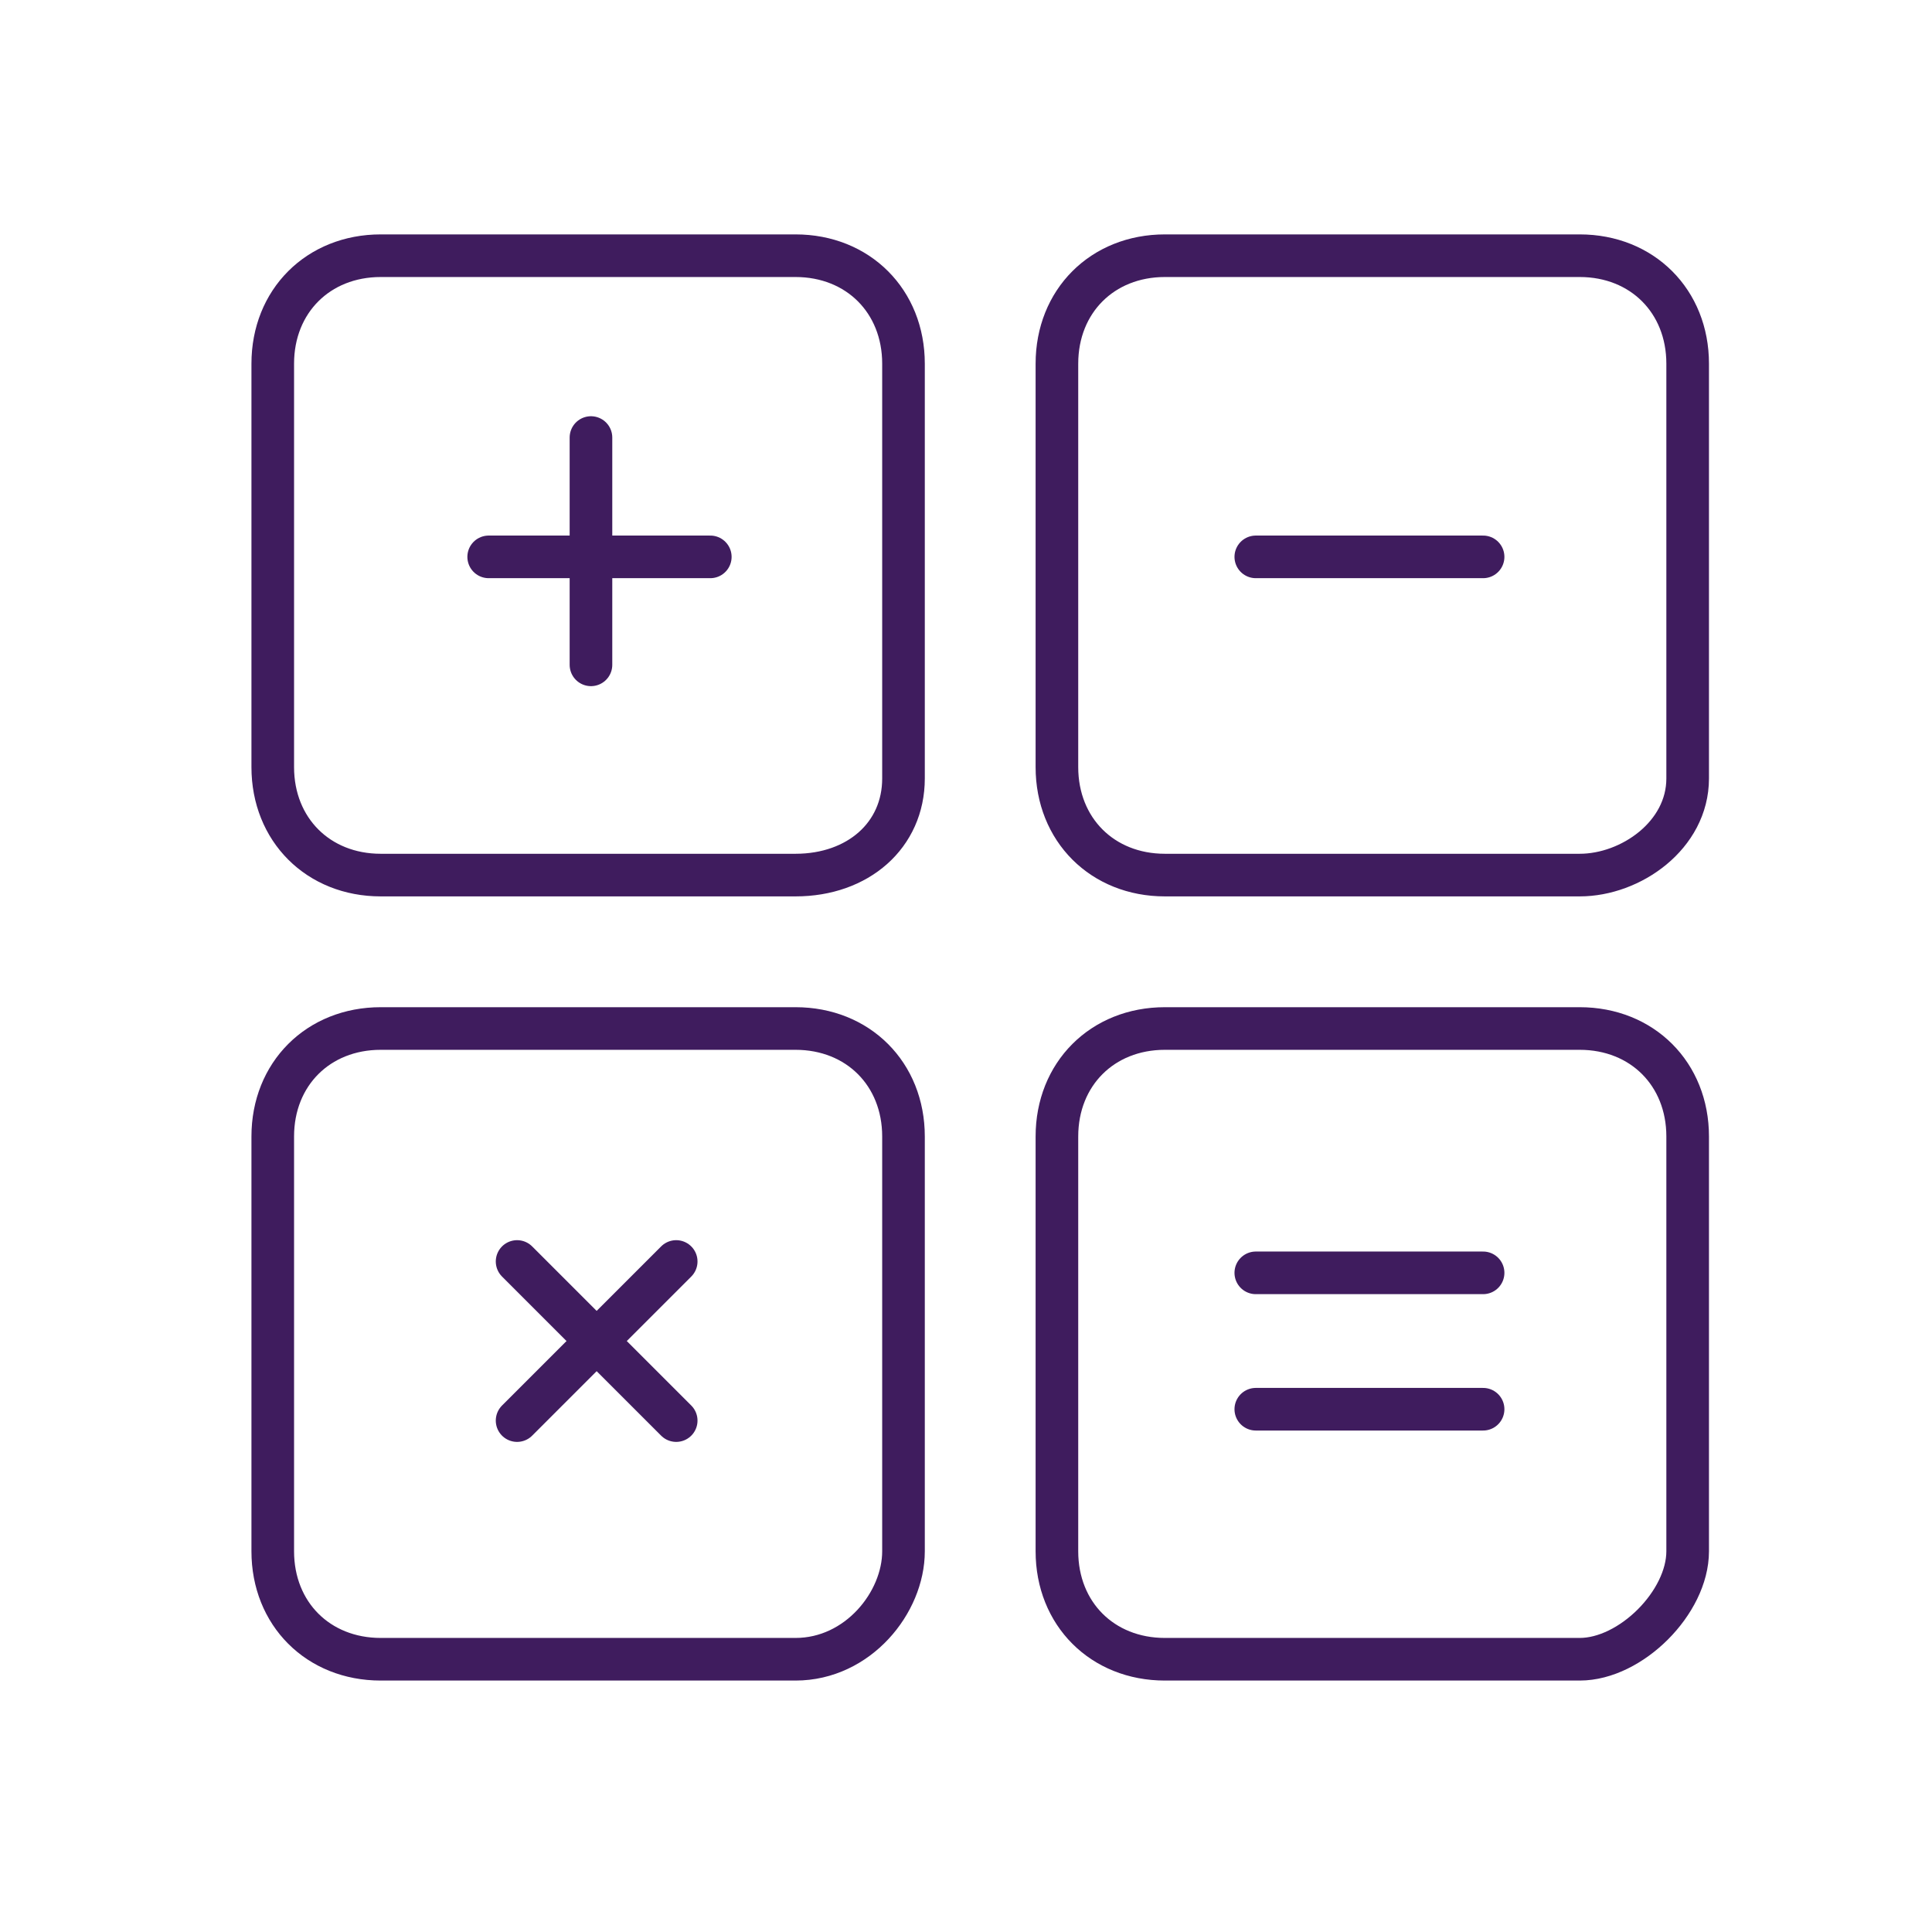
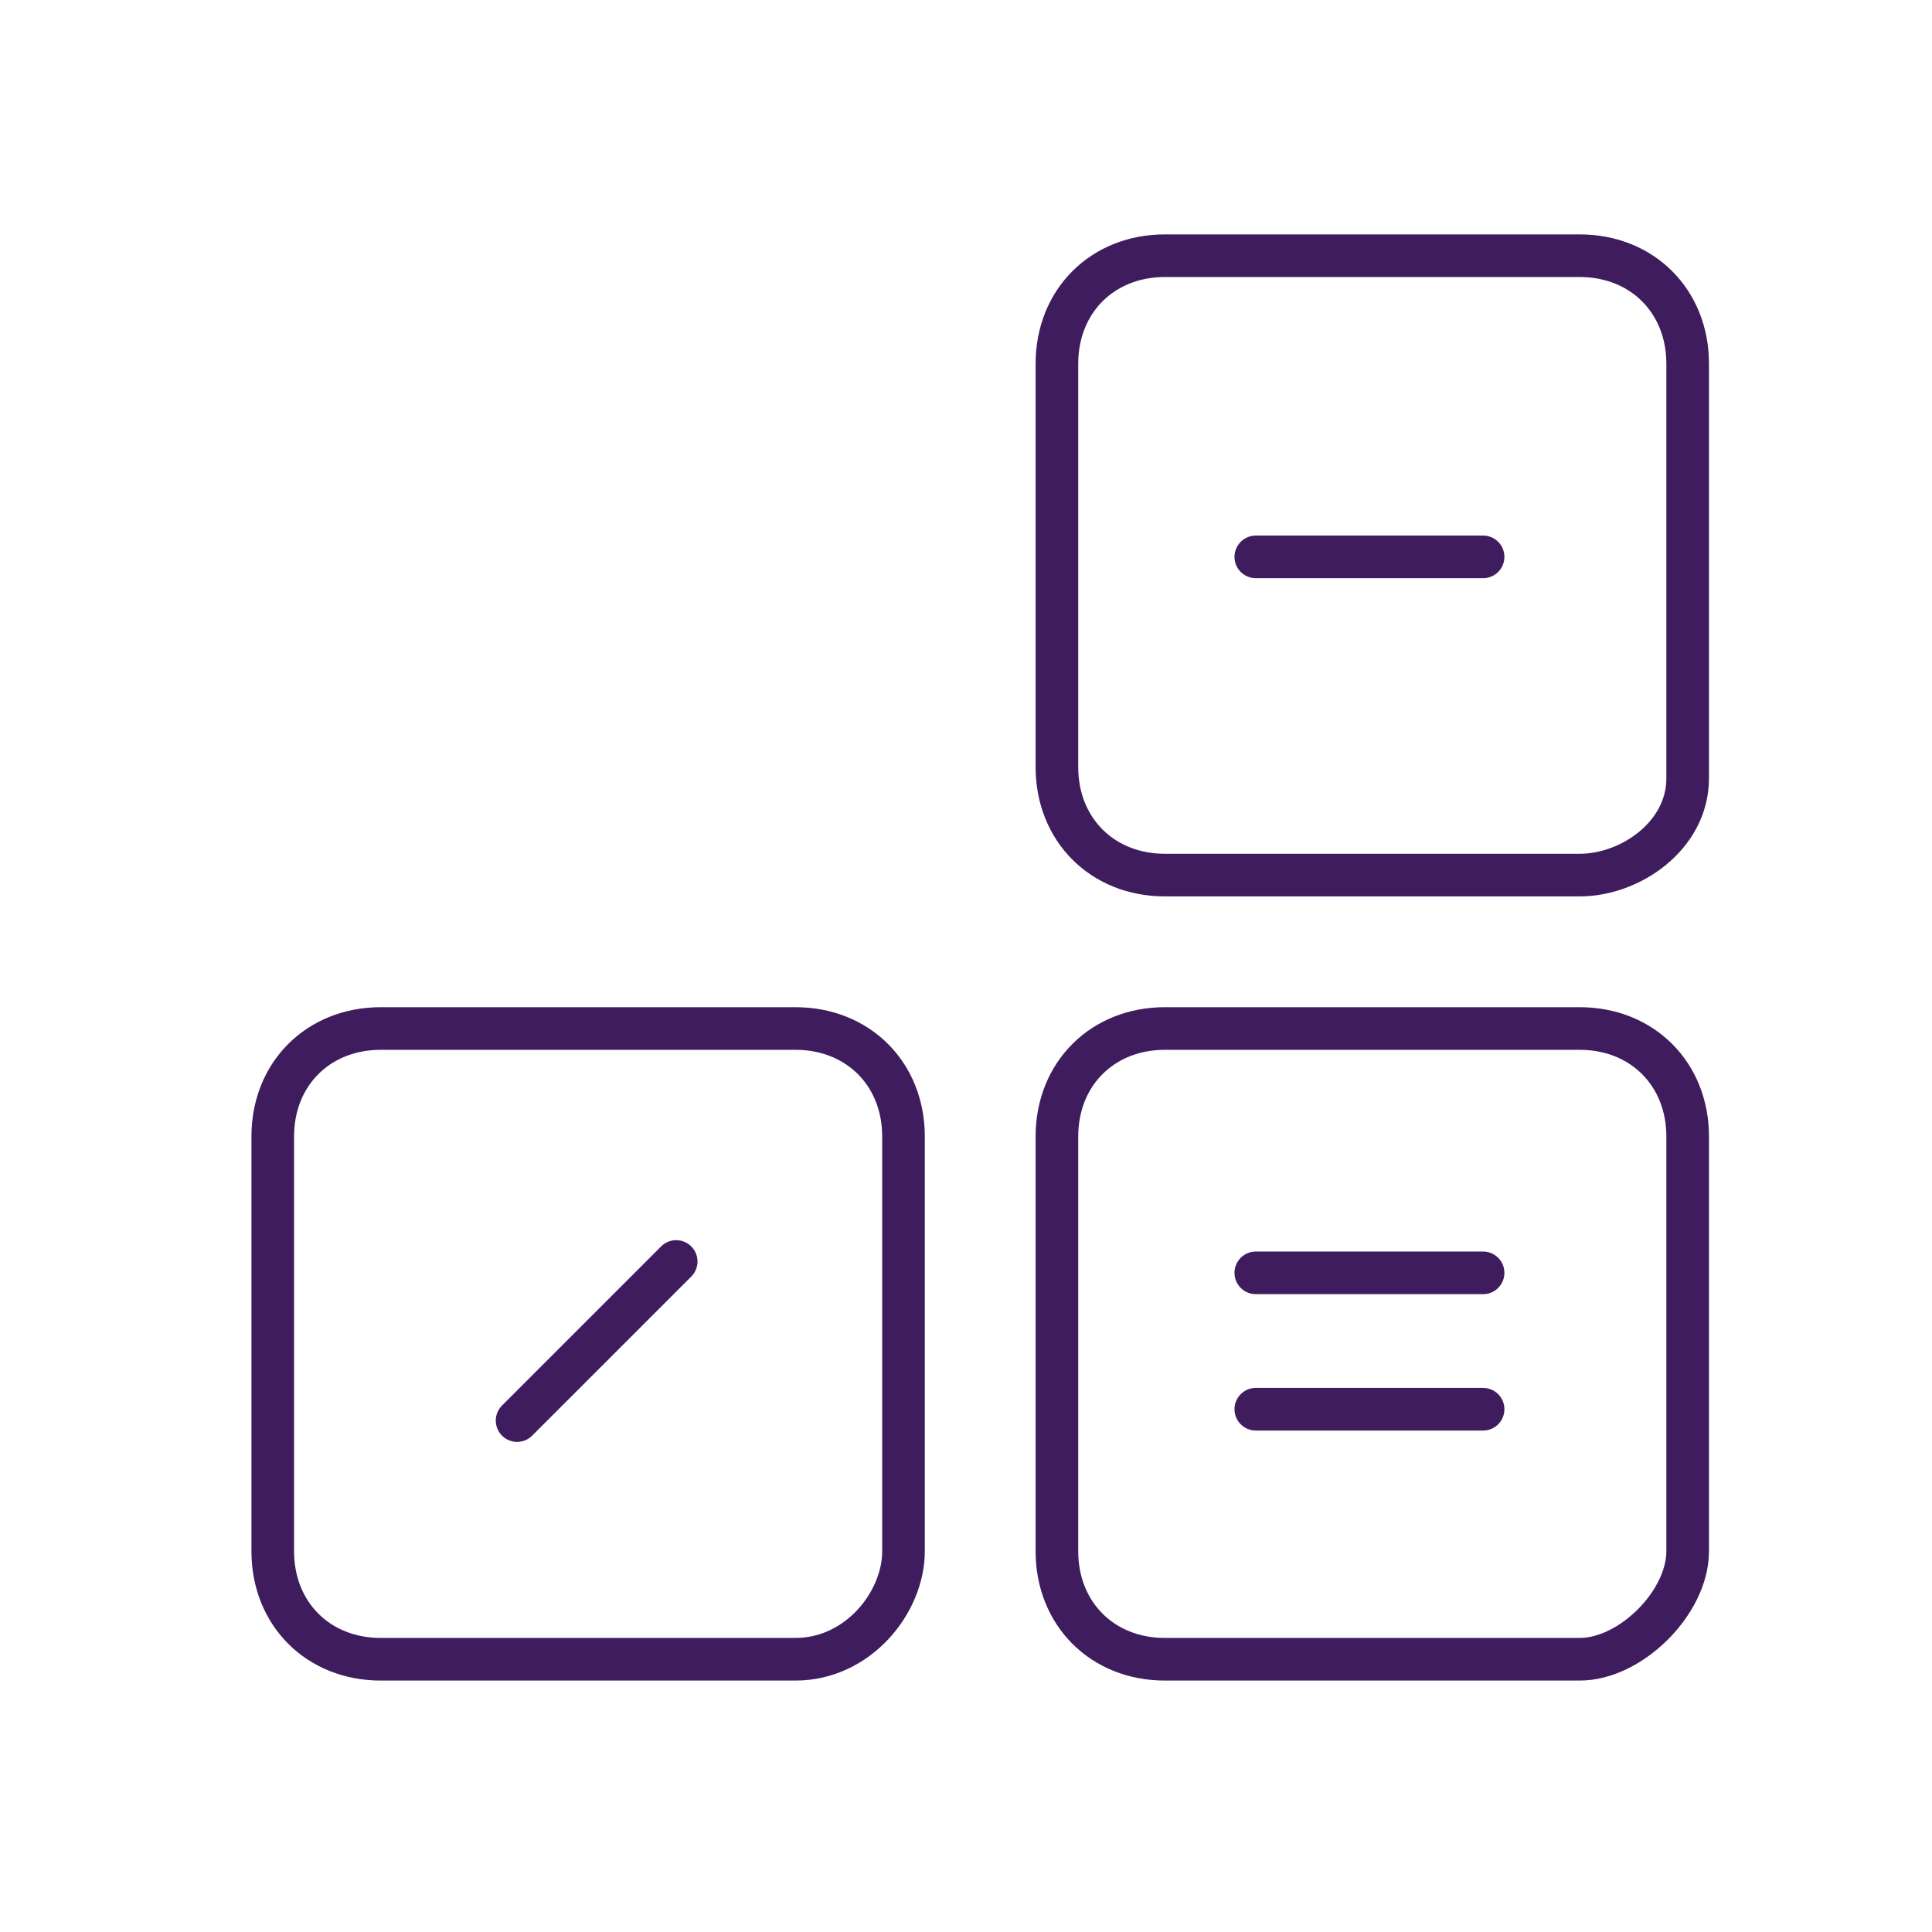
<svg xmlns="http://www.w3.org/2000/svg" version="1.1" id="Layer_1" x="0px" y="0px" viewBox="0 0 34 34" style="enable-background:new 0 0 34 34;" xml:space="preserve">
  <style type="text/css">
	.st0{fill:none;stroke:#3F1C5E;stroke-width:0.75;stroke-linecap:round;stroke-linejoin:round;stroke-miterlimit:10;}
</style>
-   <path class="st0" d="M14,15.4H6.7c-1.1,0-1.9-0.8-1.9-1.9V6.4c0-1.1,0.8-1.9,1.9-1.9H14c1.1,0,1.9,0.8,1.9,1.9v7.3  C15.9,14.7,15.1,15.4,14,15.4z" />
  <path class="st0" d="M27.8,15.4h-7.3c-1.1,0-1.9-0.8-1.9-1.9V6.4c0-1.1,0.8-1.9,1.9-1.9h7.3c1.1,0,1.9,0.8,1.9,1.9v7.3  C29.7,14.7,28.7,15.4,27.8,15.4z" />
  <path class="st0" d="M14,29.2H6.7c-1.1,0-1.9-0.8-1.9-1.9V20c0-1.1,0.8-1.9,1.9-1.9H14c1.1,0,1.9,0.8,1.9,1.9v7.3  C15.9,28.2,15.1,29.2,14,29.2z" />
  <path class="st0" d="M27.8,29.2h-7.3c-1.1,0-1.9-0.8-1.9-1.9V20c0-1.1,0.8-1.9,1.9-1.9h7.3c1.1,0,1.9,0.8,1.9,1.9v7.3  C29.7,28.2,28.7,29.2,27.8,29.2z" />
  <line class="st0" x1="22.1" y1="9.8" x2="26.1" y2="9.8" />
-   <line class="st0" x1="8.6" y1="9.8" x2="12.5" y2="9.8" />
-   <line class="st0" x1="10.4" y1="11.7" x2="10.4" y2="7.7" />
  <line class="st0" x1="9.1" y1="25" x2="11.9" y2="22.2" />
-   <line class="st0" x1="11.9" y1="25" x2="9.1" y2="22.2" />
  <line class="st0" x1="22.1" y1="24.8" x2="26.1" y2="24.8" />
  <line class="st0" x1="22.1" y1="22.4" x2="26.1" y2="22.4" />
</svg>